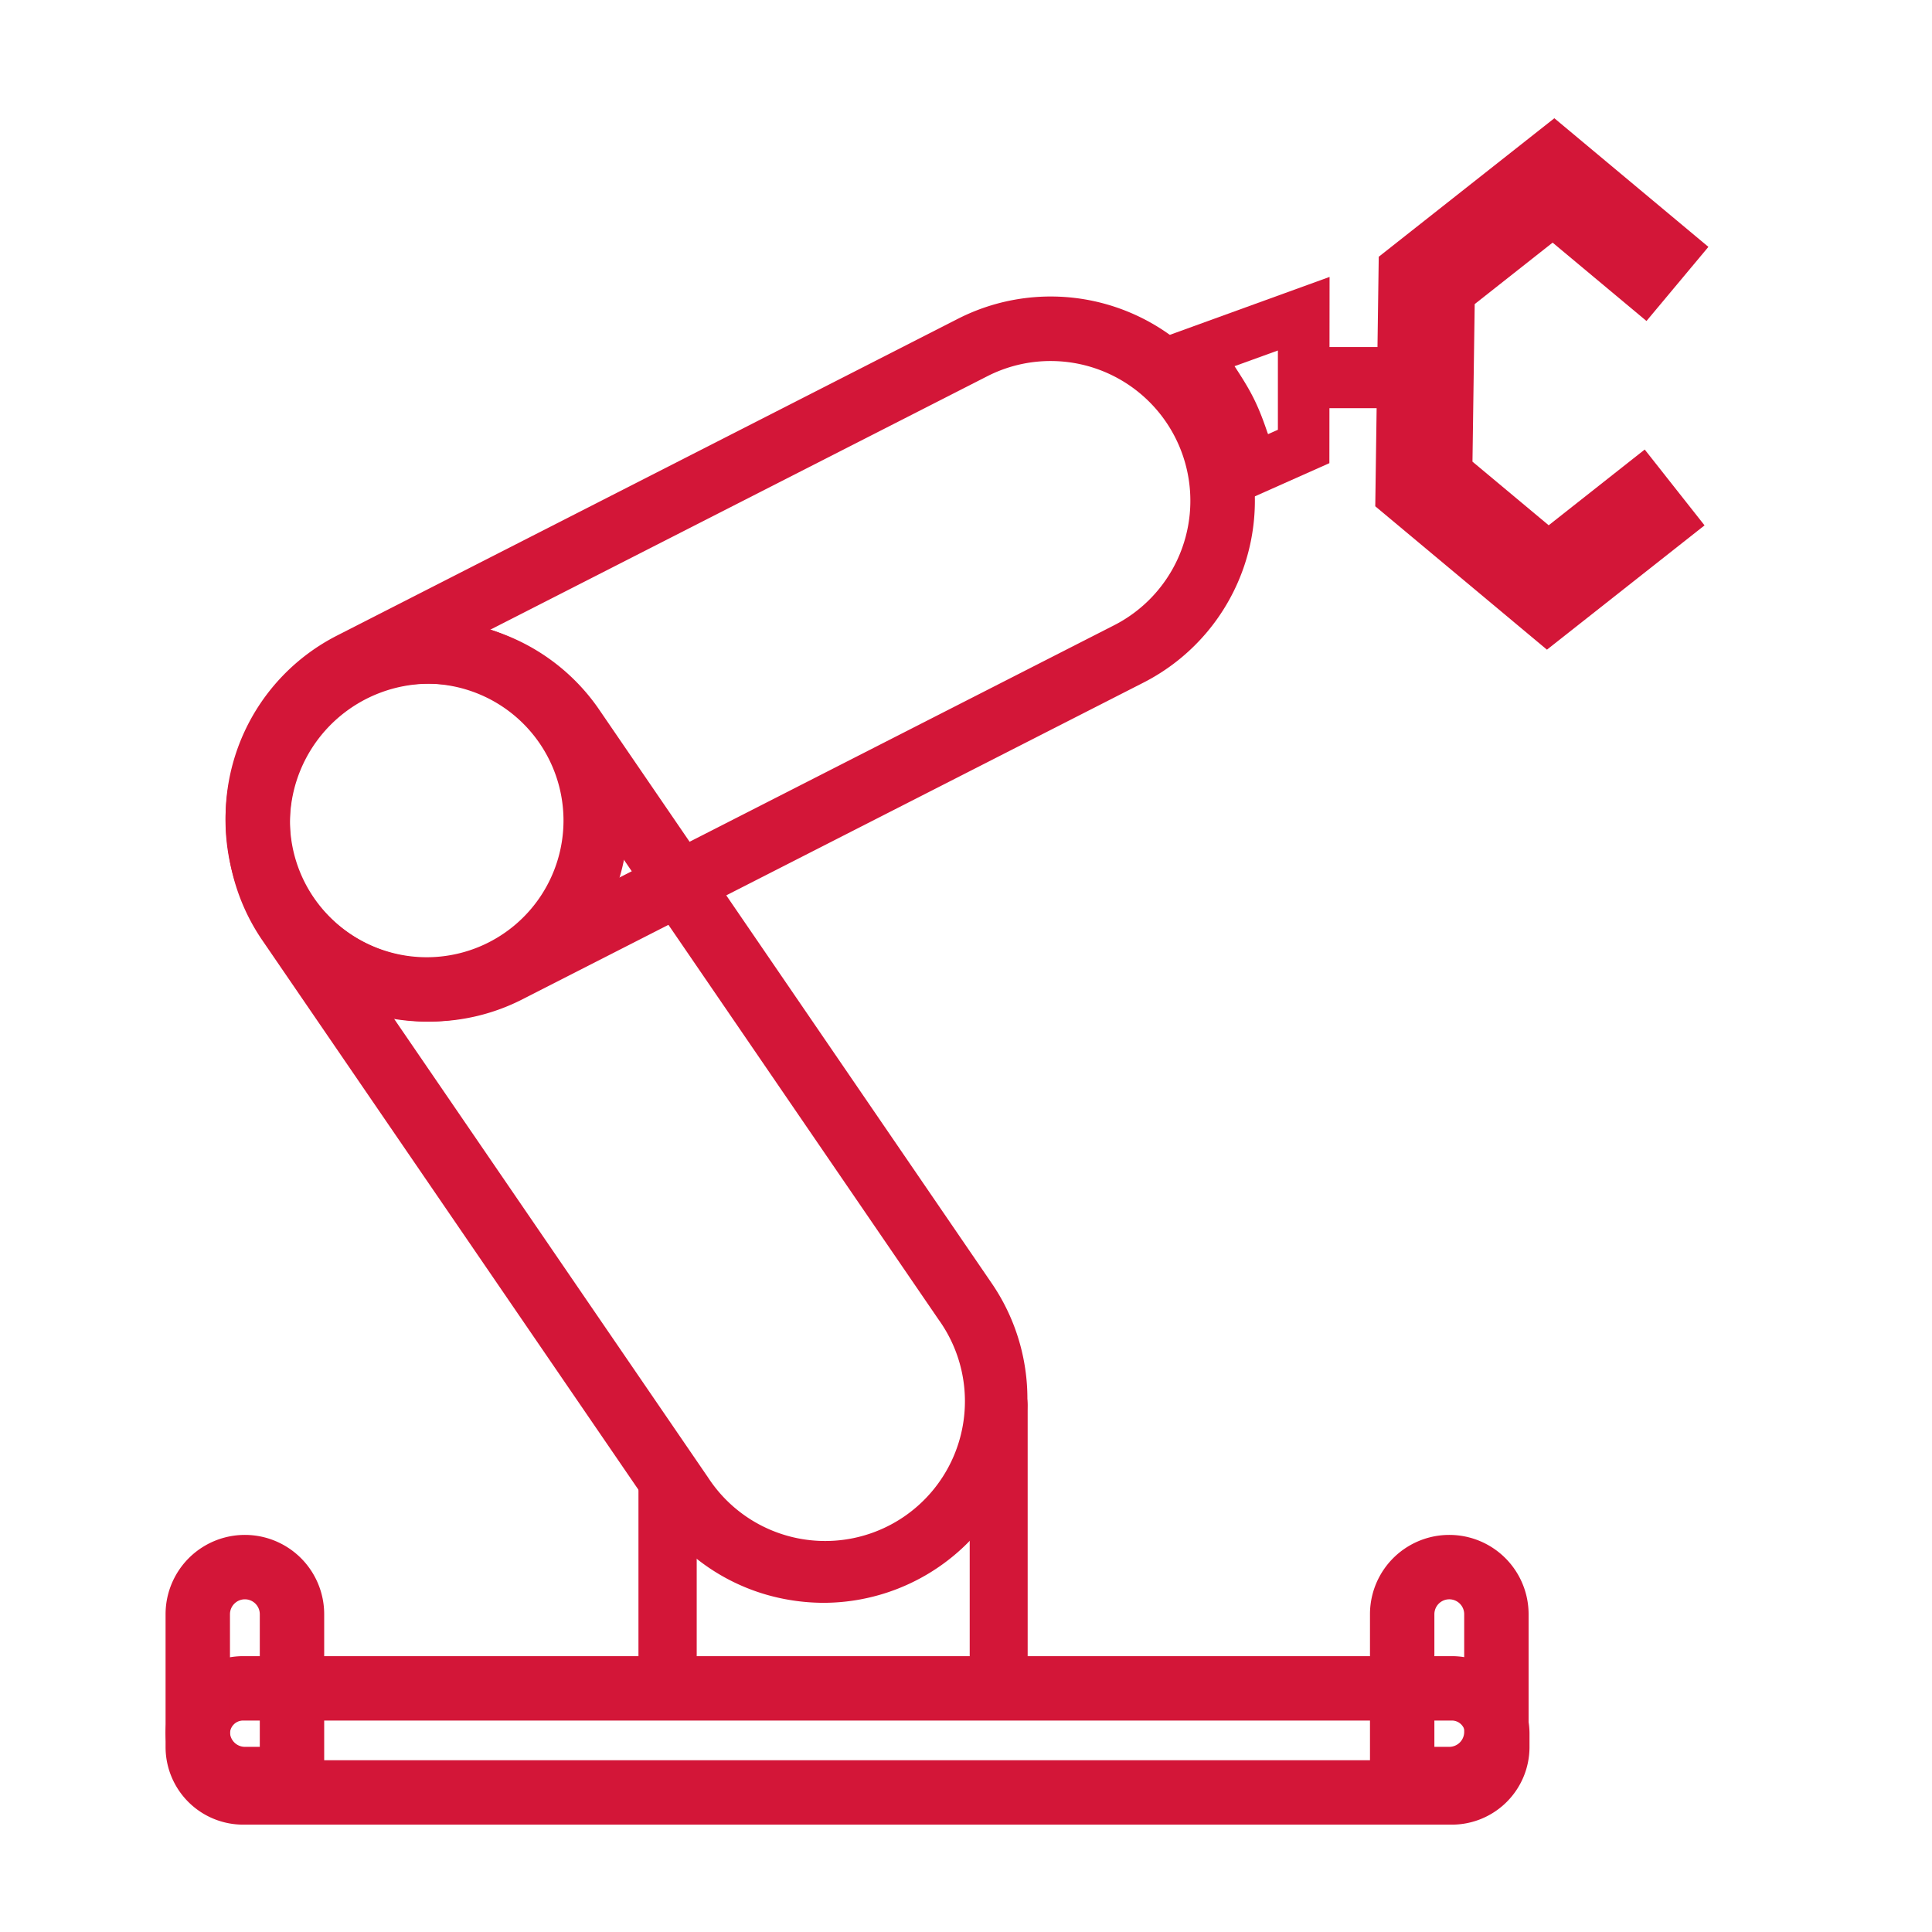
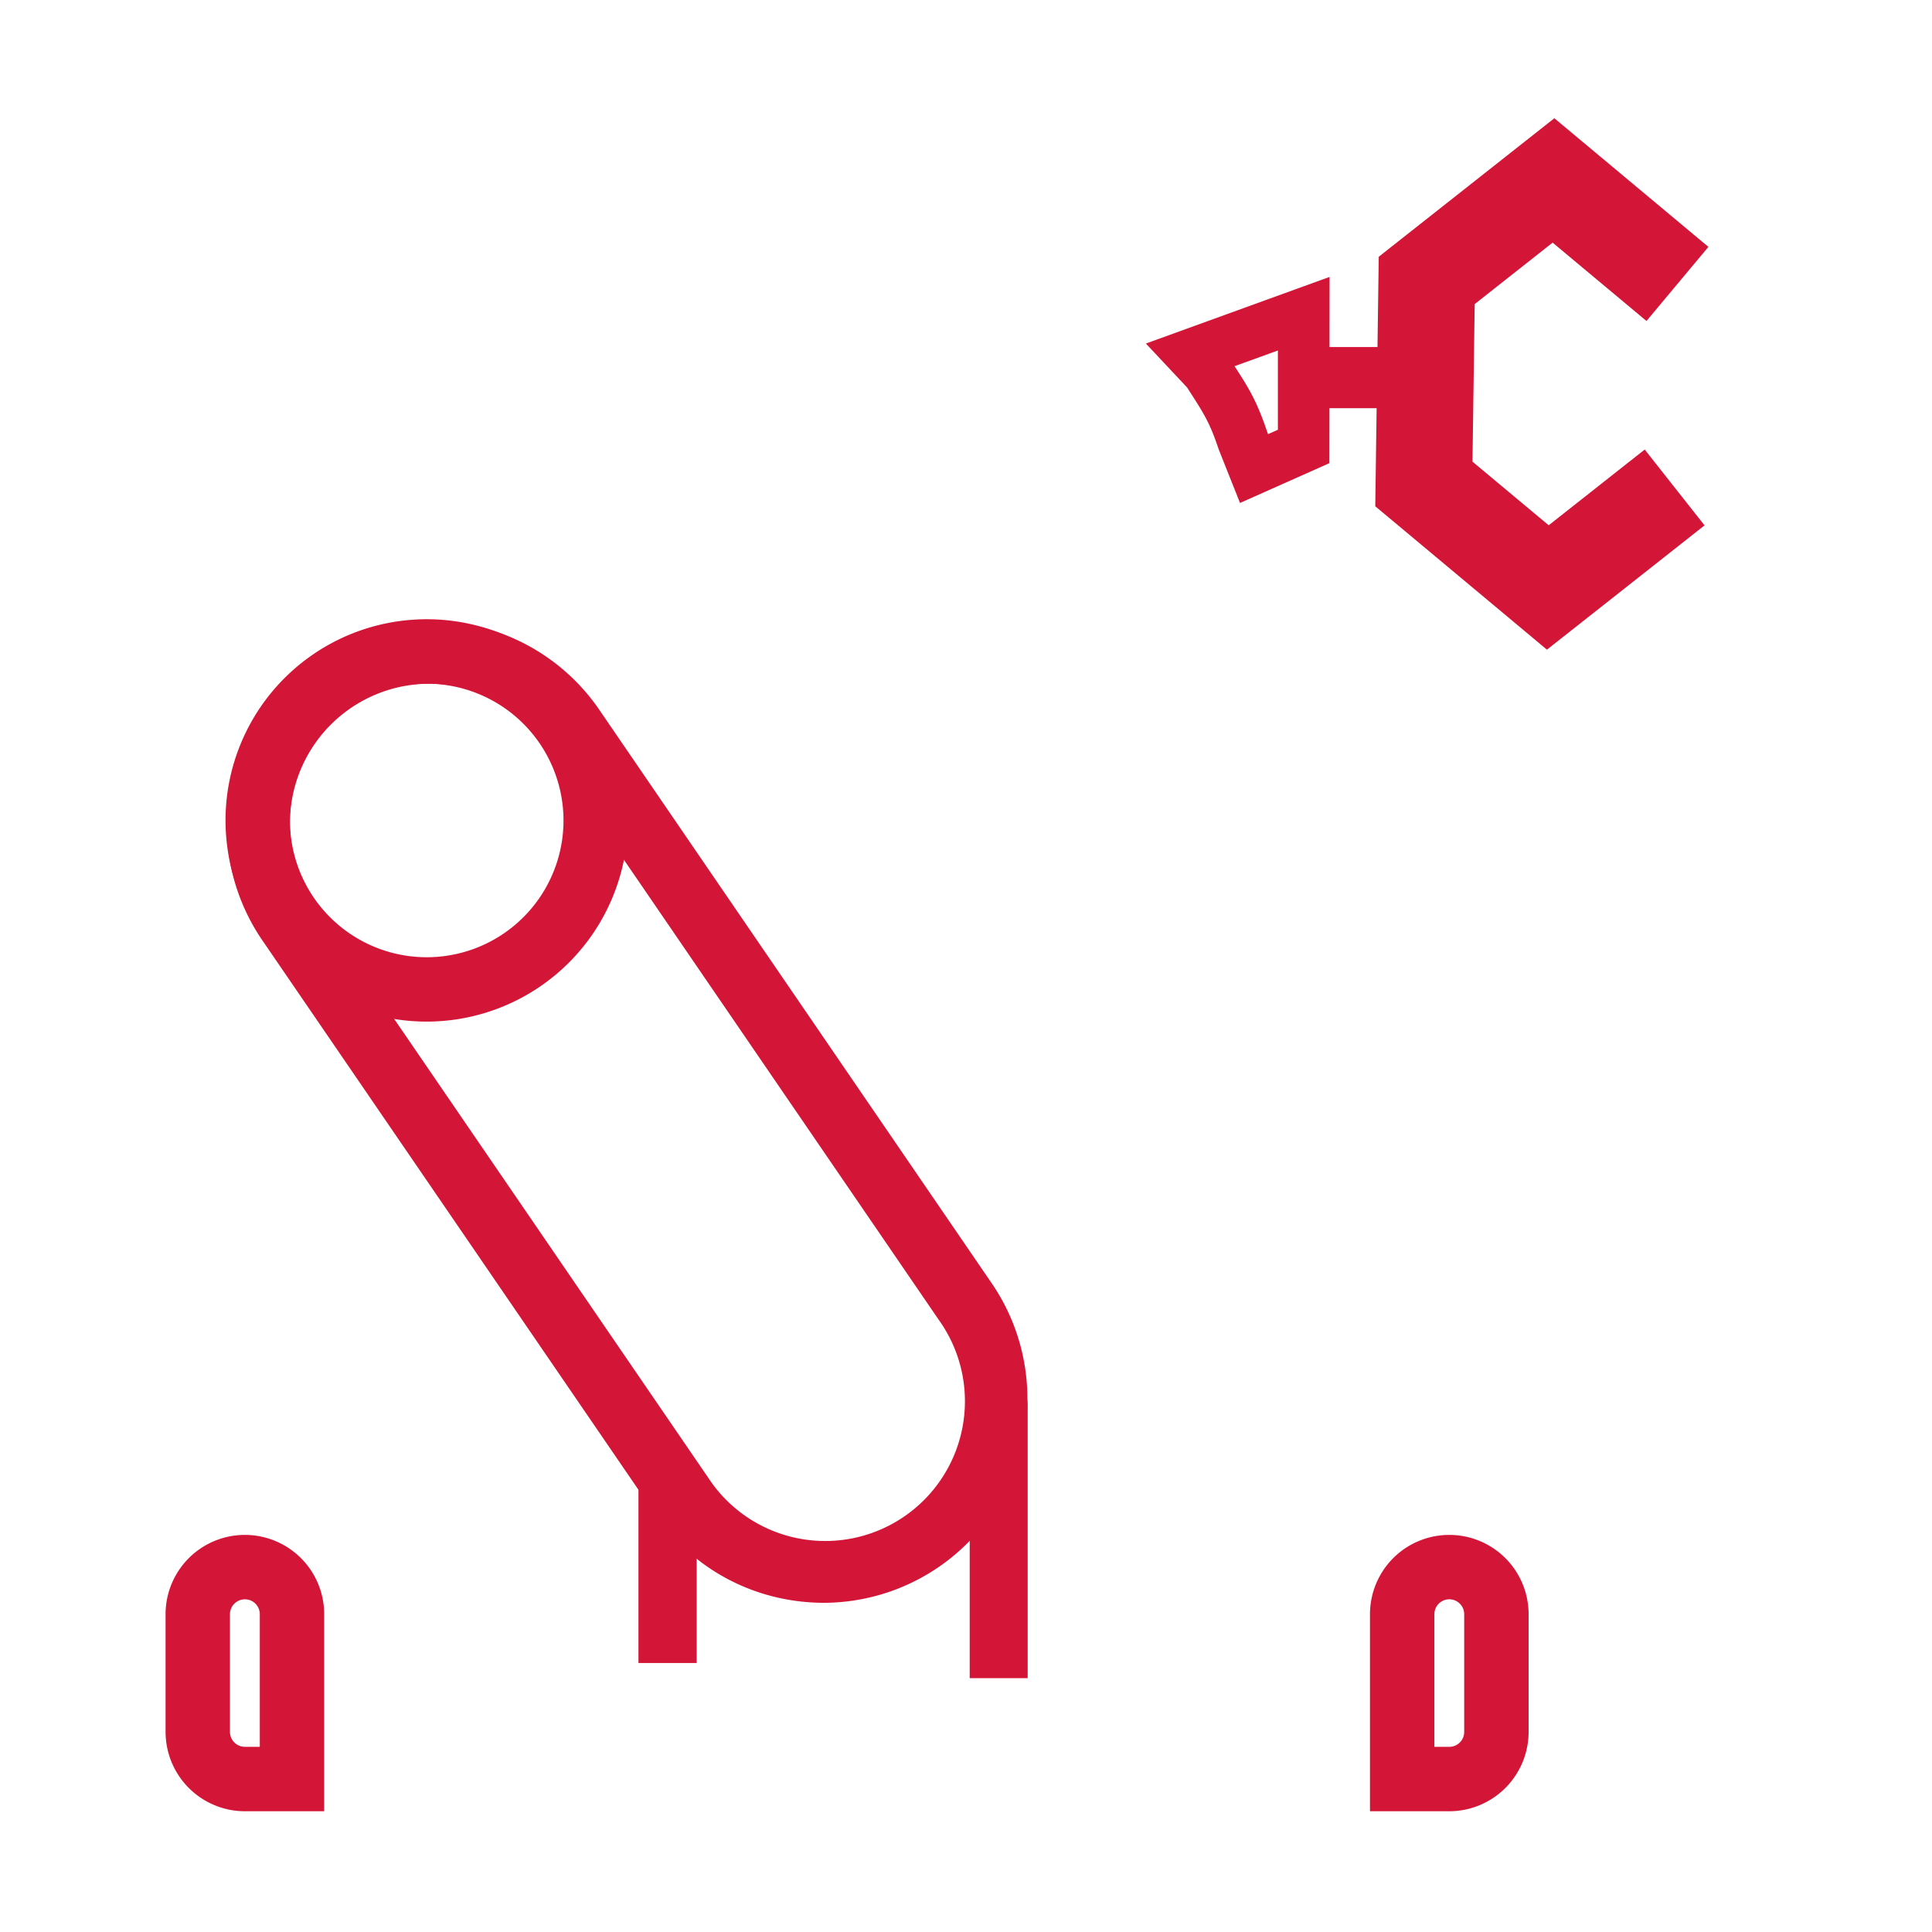
<svg xmlns="http://www.w3.org/2000/svg" t="1737766057132" class="icon" viewBox="0 0 1024 1024" version="1.1" p-id="1666" width="64" height="64">
  <path d="M226.167 541.474A106.633 106.633 0 1 1 332.8 434.842a106.752 106.752 0 0 1-106.633 106.633z m0-179.115A72.499 72.499 0 1 0 298.667 434.842a72.567 72.567 0 0 0-72.499-72.482z" p-id="1667" fill="#D31638" />
-   <path d="M227.942 541.44a108.186 108.186 0 0 1-49.34-204.561L507.733 168.96a108.186 108.186 0 1 1 98.304 192.853l-329.131 167.834a107.52 107.52 0 0 1-48.964 11.793z m328.823-350.089a73.694 73.694 0 0 0-33.536 8.09L194.116 367.275a74.069 74.069 0 1 0 67.294 131.959L590.507 331.401a74.069 74.069 0 0 0-33.758-140.049z" p-id="1668" fill="#D31638" />
  <path d="M436.668 849.527a110.626 110.626 0 0 1-20.156-1.877 107.52 107.52 0 0 1-69.359-45.244L138.462 497.545a108.203 108.203 0 0 1 178.569-122.231L525.653 680.192a108.237 108.237 0 0 1-89.054 169.335zM227.635 362.394a74.018 74.018 0 0 0-61.013 115.866l208.691 304.879a74.069 74.069 0 1 0 122.231-83.627L288.87 394.598a74.052 74.052 0 0 0-61.235-32.205zM657.237 266.581l-11.281-28.348c-4.693-14.063-7.646-18.671-15.565-30.976l-1.212-1.894-21.845-23.279L704.7 146.773l-0.102 98.714z m14.507-37.376l0.358 0.905 5.205-2.321v-42.018l-22.972 8.311c7.851 12.066 11.93 18.807 17.408 35.123zM819.917 344.337l-90.999-75.998 1.843-132.25 93.082-73.421 81.647 68.181-32.819 39.287-49.749-41.54-41.301 32.58-1.178 83.507 40.397 33.724 50.893-40.141 31.71 40.192-83.524 65.877z" p-id="1669" fill="#D31638" />
  <path d="M701.133 183.945h37.82v32.41h-37.82zM338.398 775.612h14.78a16.094 16.094 0 0 1 16.094 16.094v89.737h-30.874v-105.813-0.017zM513.963 723.524h9.182a21.538 21.538 0 0 1 21.538 21.538v144.401h-30.72v-165.939z" p-id="1670" fill="#D31638" />
-   <path d="M769.519 967.1H128.853a41.148 41.148 0 0 1-41.097-41.114v-7.1a41.131 41.131 0 0 1 41.097-41.097h640.666A41.148 41.148 0 0 1 810.667 918.886v7.1a41.165 41.165 0 0 1-41.148 41.114zM128.853 911.923a6.963 6.963 0 0 0-6.963 6.963v7.1a6.98 6.98 0 0 0 6.963 6.98h640.666a6.98 6.98 0 0 0 6.98-6.98v-7.1a6.98 6.98 0 0 0-6.98-6.963z" p-id="1671" fill="#D31638" />
  <path d="M171.827 960H129.792a42.086 42.086 0 0 1-42.035-42.035v-62.396a42.035 42.035 0 0 1 84.07 0z m-42.035-112.333a7.919 7.919 0 0 0-7.902 7.902v62.396a7.919 7.919 0 0 0 7.902 7.902h7.902v-70.298a7.902 7.902 0 0 0-7.902-7.902zM768.154 960h-42.035v-104.431a42.035 42.035 0 0 1 84.07 0v62.396a42.086 42.086 0 0 1-42.035 42.035z m-7.902-34.133h7.902a7.919 7.919 0 0 0 7.902-7.902v-62.396a7.902 7.902 0 0 0-15.804 0z" p-id="1672" fill="#D31638" />
</svg>